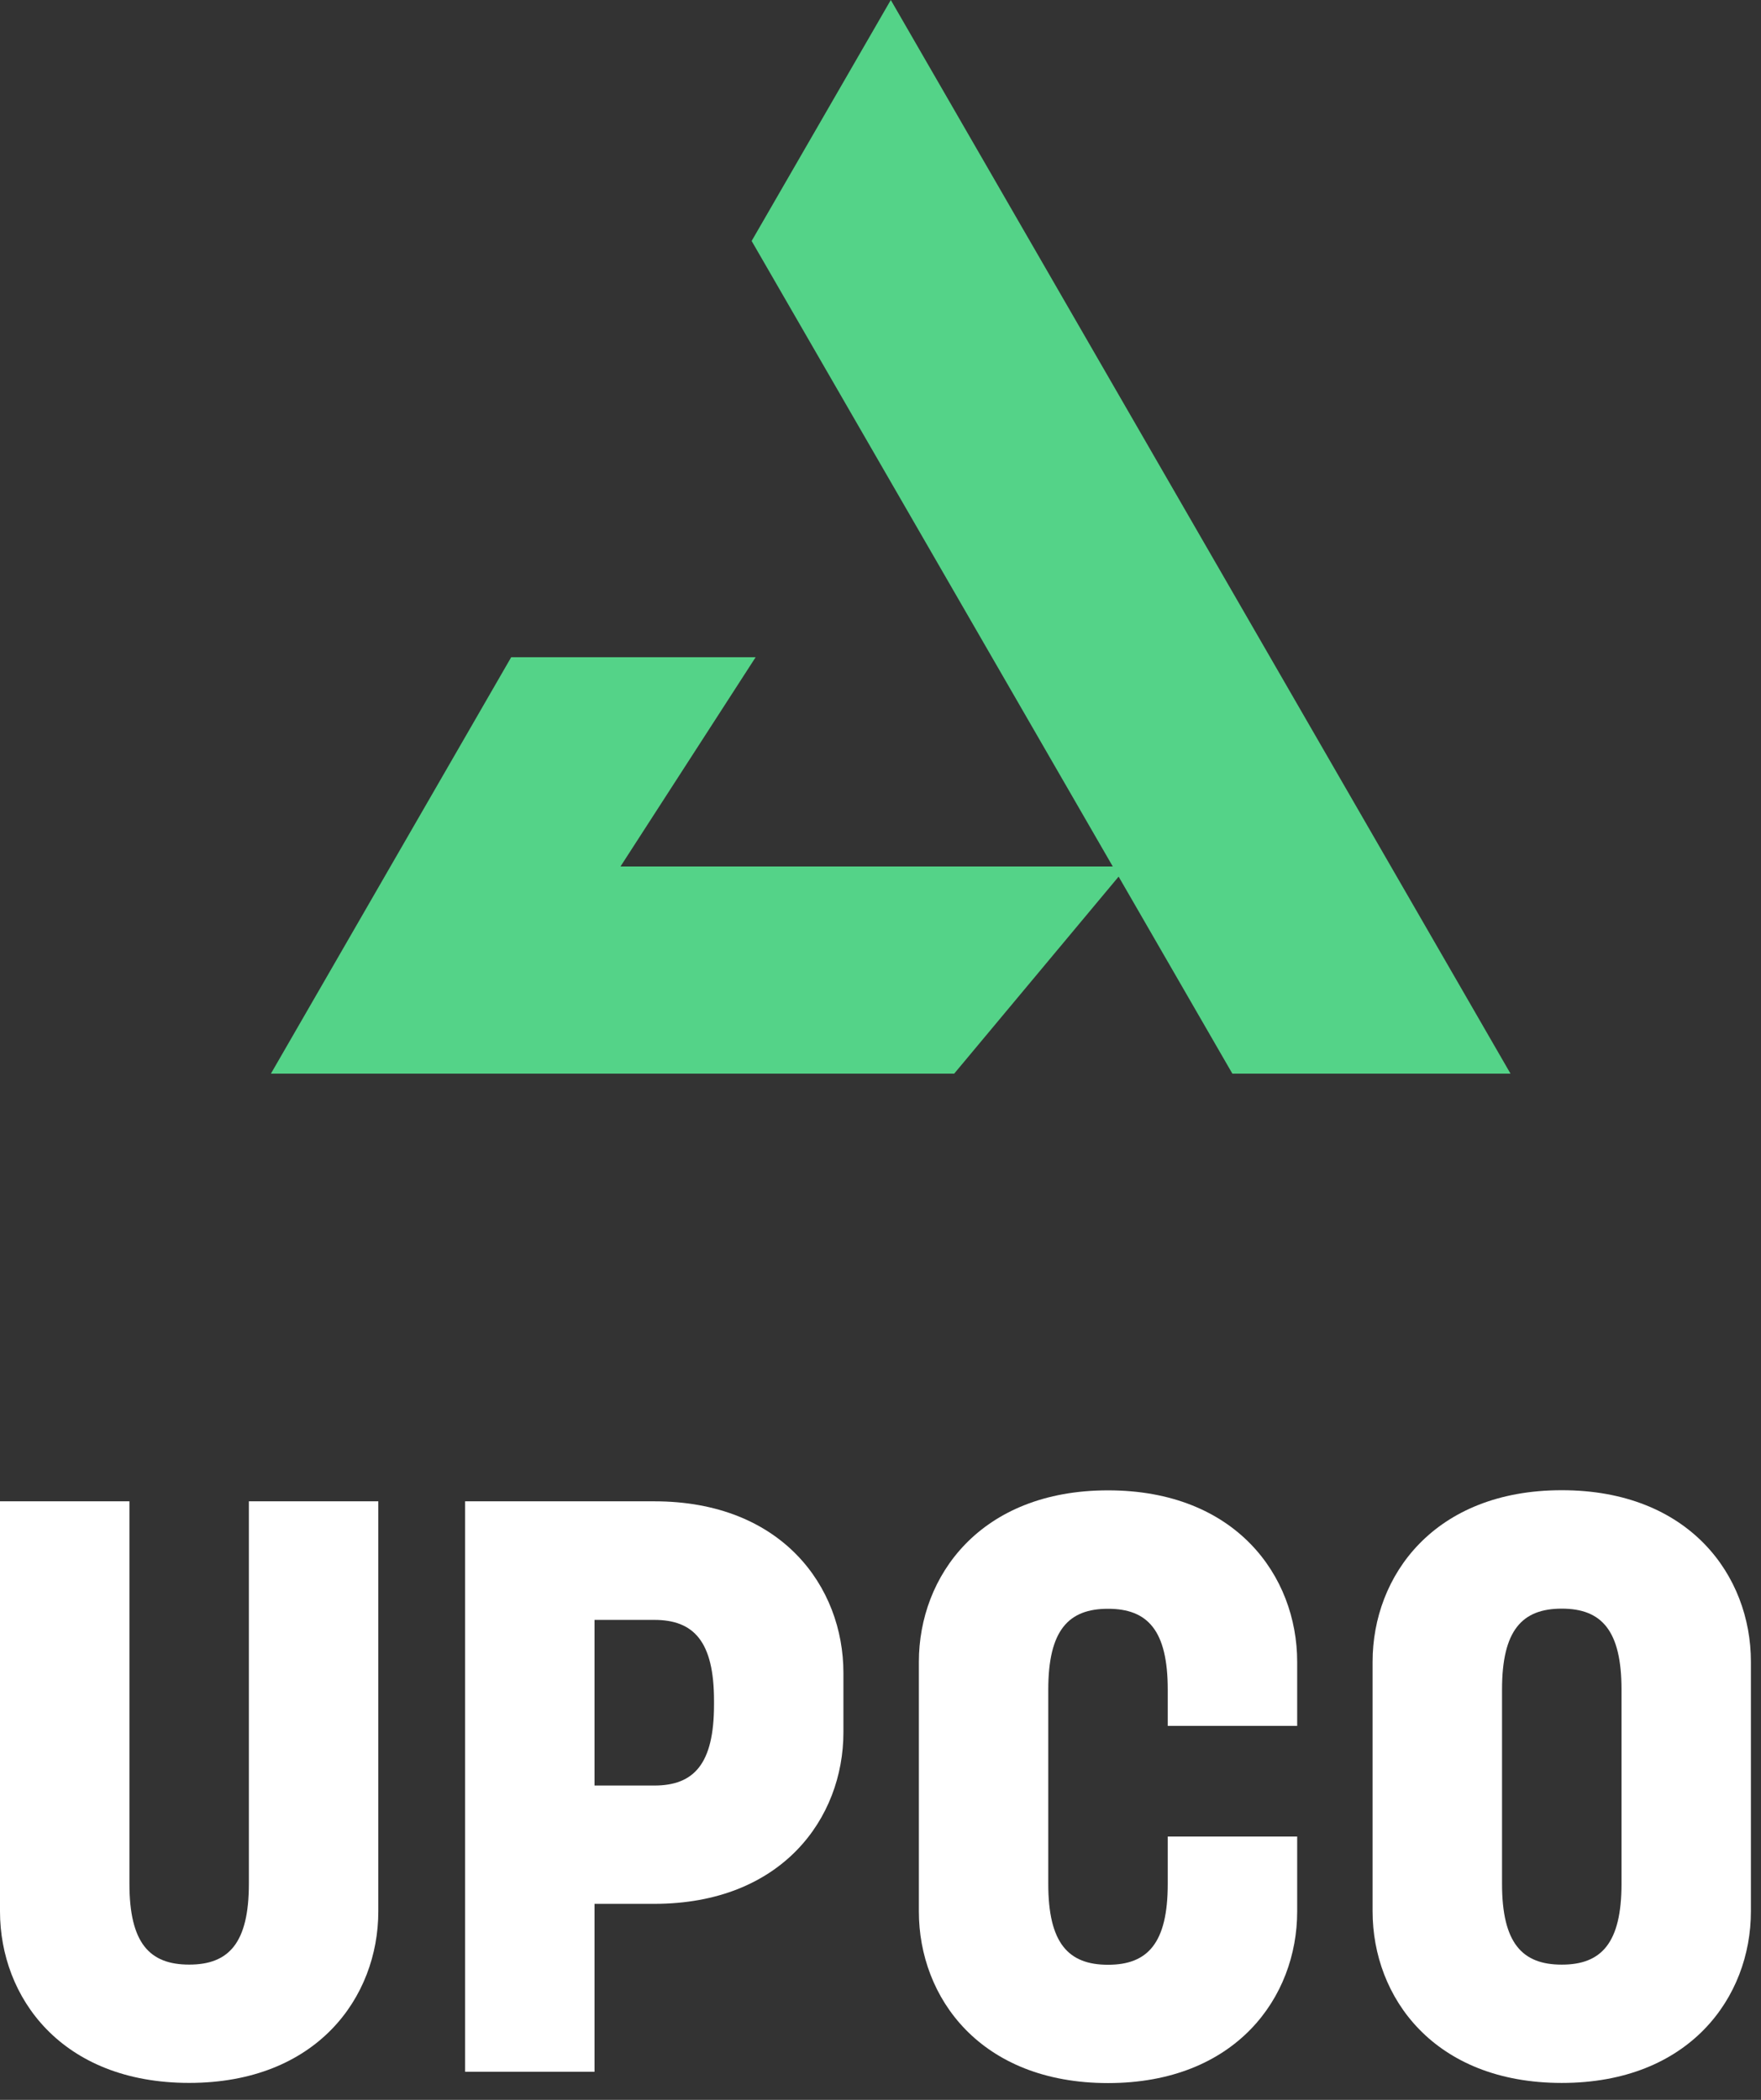
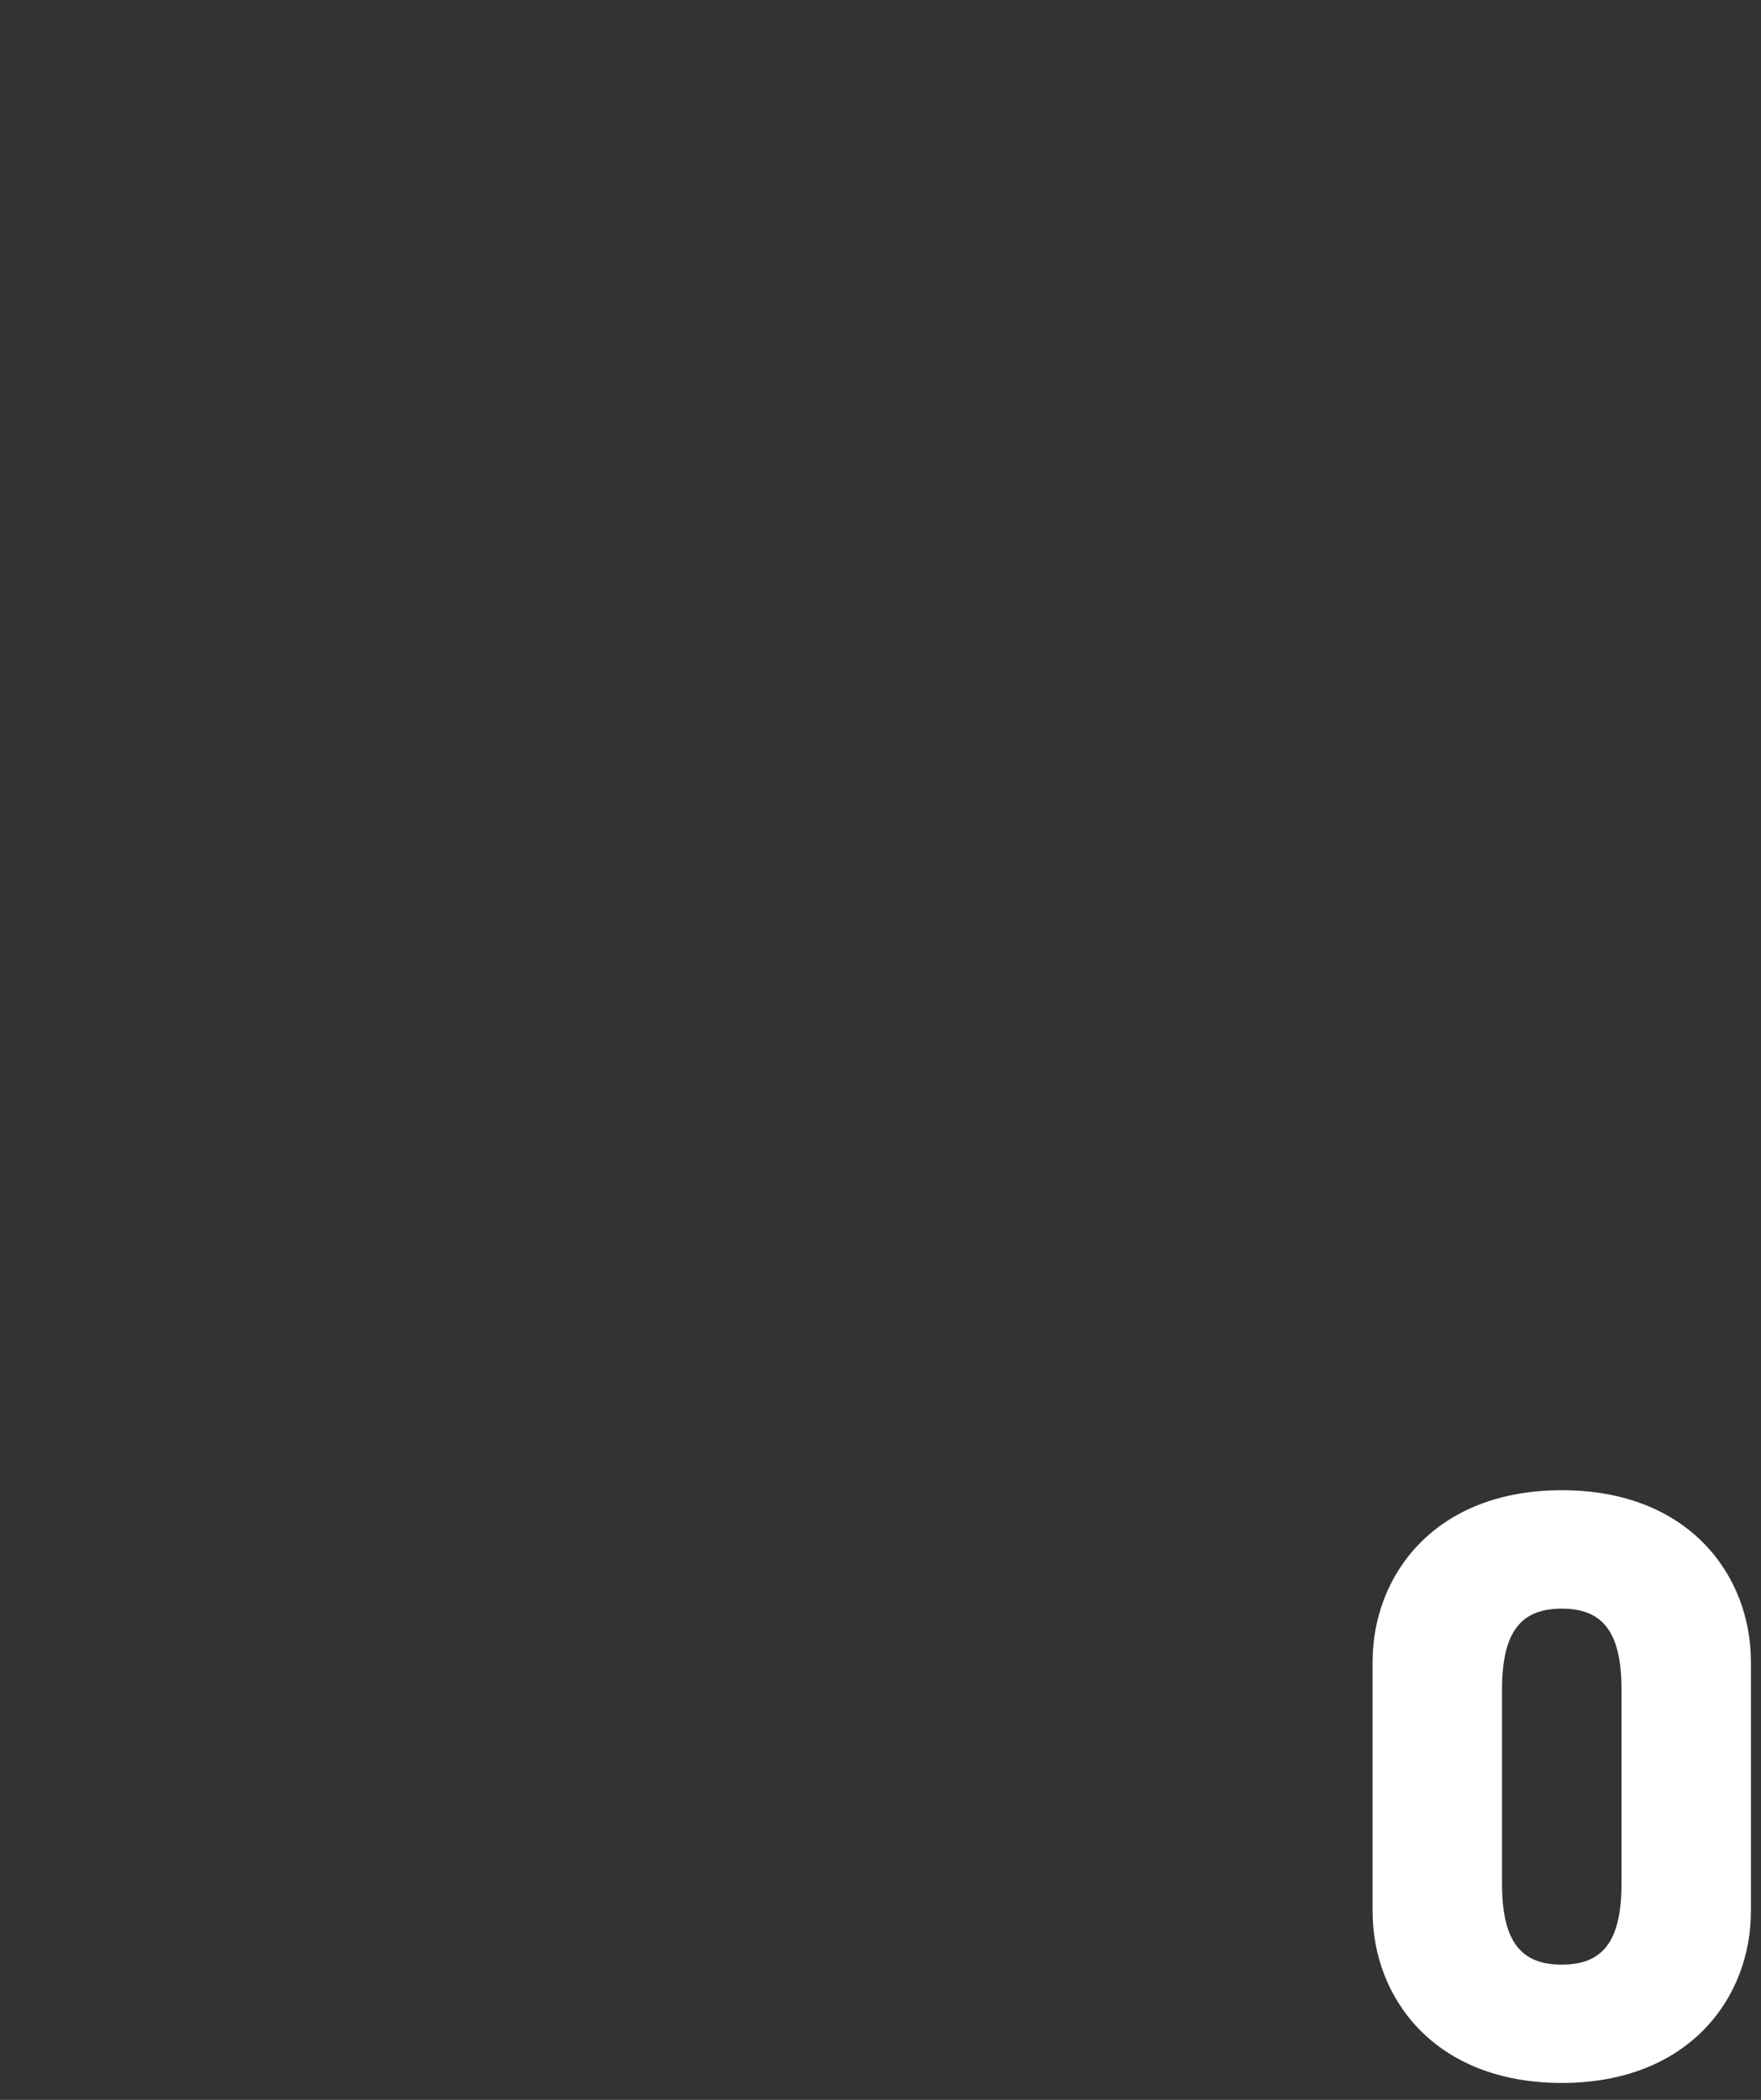
<svg xmlns="http://www.w3.org/2000/svg" width="52" height="62" viewBox="0 0 52 62" fill="none">
  <rect x="0" y="0" width="52" height="62" fill="#333333" stroke="none" />
-   <path d="M26.304 0L22.195 7.115L36.39 31.7H44.603L26.304 0Z" fill="#54D388" />
-   <path d="M33.281 25.584H18.322L22.313 19.405H15.095L8 31.7H28.176L33.281 25.584Z" fill="#54D388" />
-   <path d="M38.304 50.954V49.069C38.304 46.531 36.488 44.004 32.718 44.004C28.948 44.004 27.133 46.535 27.133 49.069V56.44C27.133 58.978 28.948 61.505 32.718 61.505C36.488 61.505 38.304 58.974 38.304 56.44V54.226H34.482V55.624C34.482 57.374 33.89 58.012 32.718 58.012C31.546 58.012 30.954 57.374 30.954 55.624V49.889C30.954 48.139 31.546 47.501 32.718 47.501C33.89 47.501 34.482 48.139 34.482 49.889V50.958H38.304V50.954Z" fill="white" />
  <path d="M46.117 44C42.347 44 40.531 46.531 40.531 49.065V56.436C40.531 58.974 42.347 61.501 46.117 61.501C49.887 61.501 51.702 58.97 51.702 56.436V49.065C51.702 46.527 49.887 44 46.117 44ZM47.881 55.62C47.881 57.37 47.289 58.008 46.117 58.008C44.945 58.008 44.353 57.37 44.353 55.62V49.885C44.353 48.135 44.945 47.497 46.117 47.497C47.289 47.497 47.881 48.135 47.881 49.885V55.62Z" fill="white" />
-   <path d="M7.349 44.328V55.619C7.349 57.37 6.757 58.007 5.586 58.007C4.414 58.007 3.822 57.37 3.822 55.619V44.328H0V56.435C0 58.974 1.815 61.5 5.586 61.5C9.356 61.5 11.171 58.97 11.171 56.435V44.328H7.349Z" fill="white" />
-   <path d="M19.32 44.328H13.734V61.172H17.556V56.213H19.32C23.09 56.213 24.905 53.683 24.905 51.148V49.394C24.905 46.855 23.09 44.328 19.32 44.328ZM21.084 50.332C21.084 52.083 20.492 52.72 19.32 52.72H17.556V47.829H19.32C20.488 47.829 21.084 48.467 21.084 50.217V50.336V50.332Z" fill="white" />
</svg>